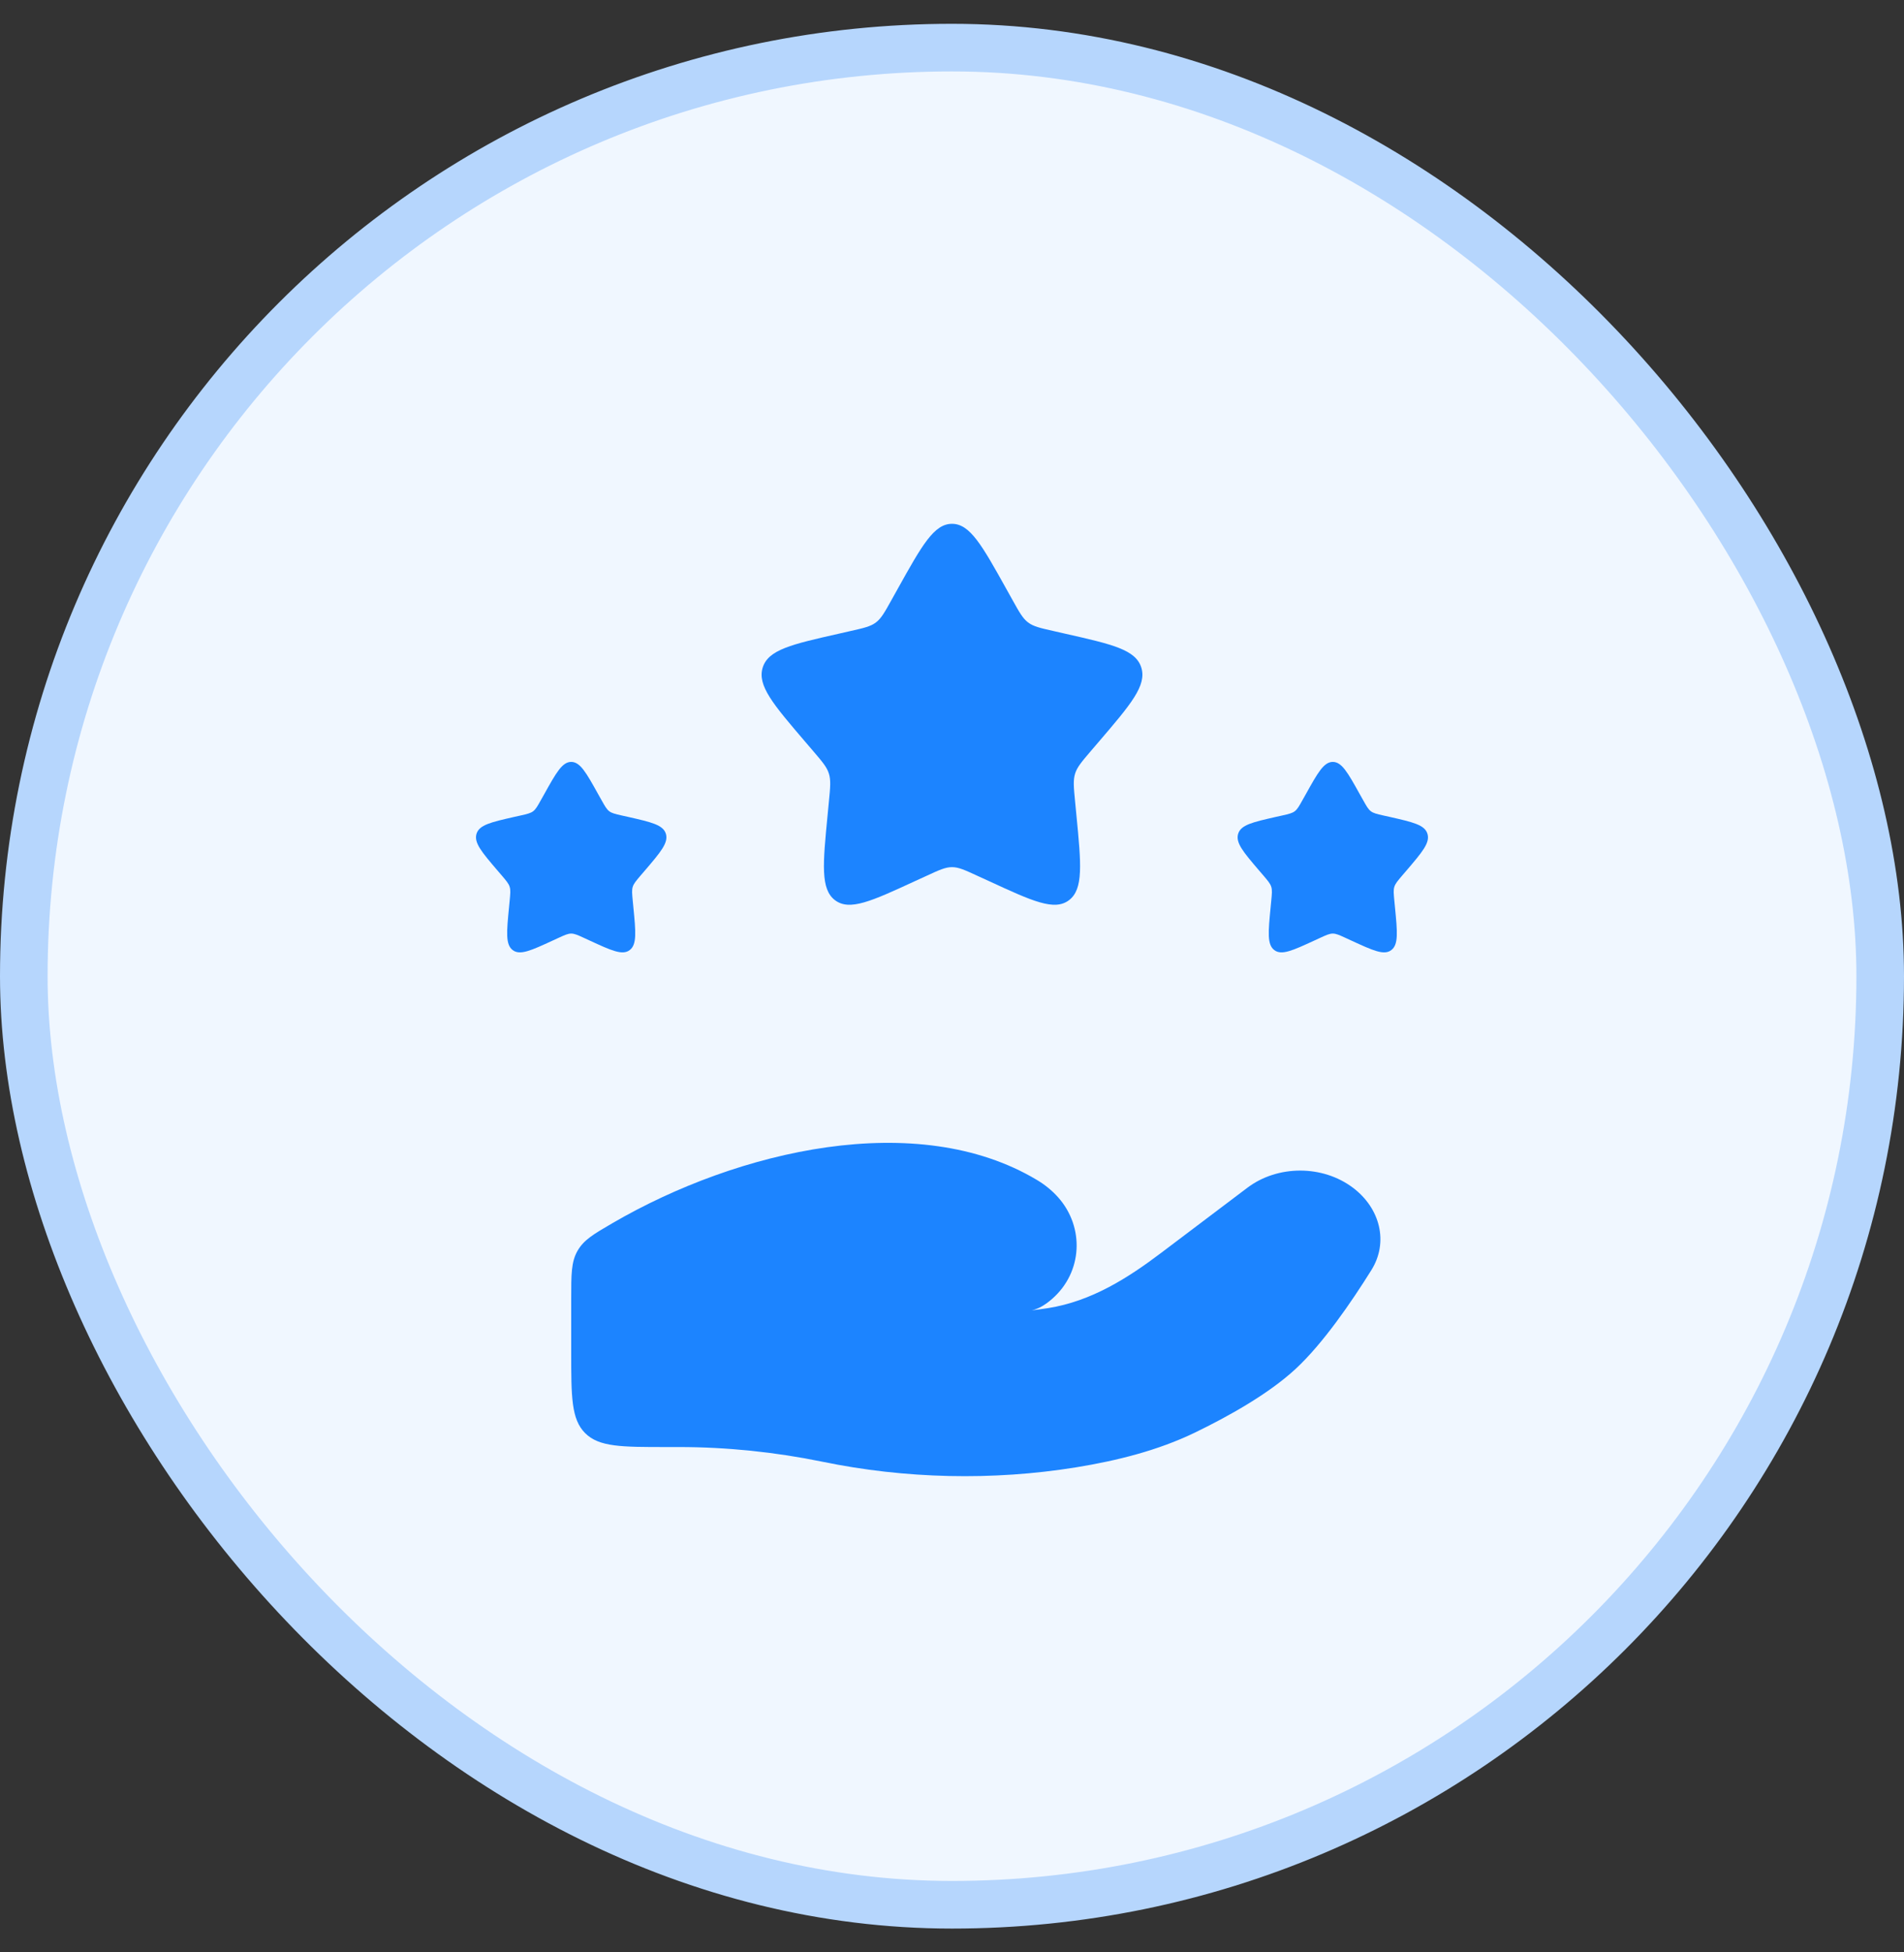
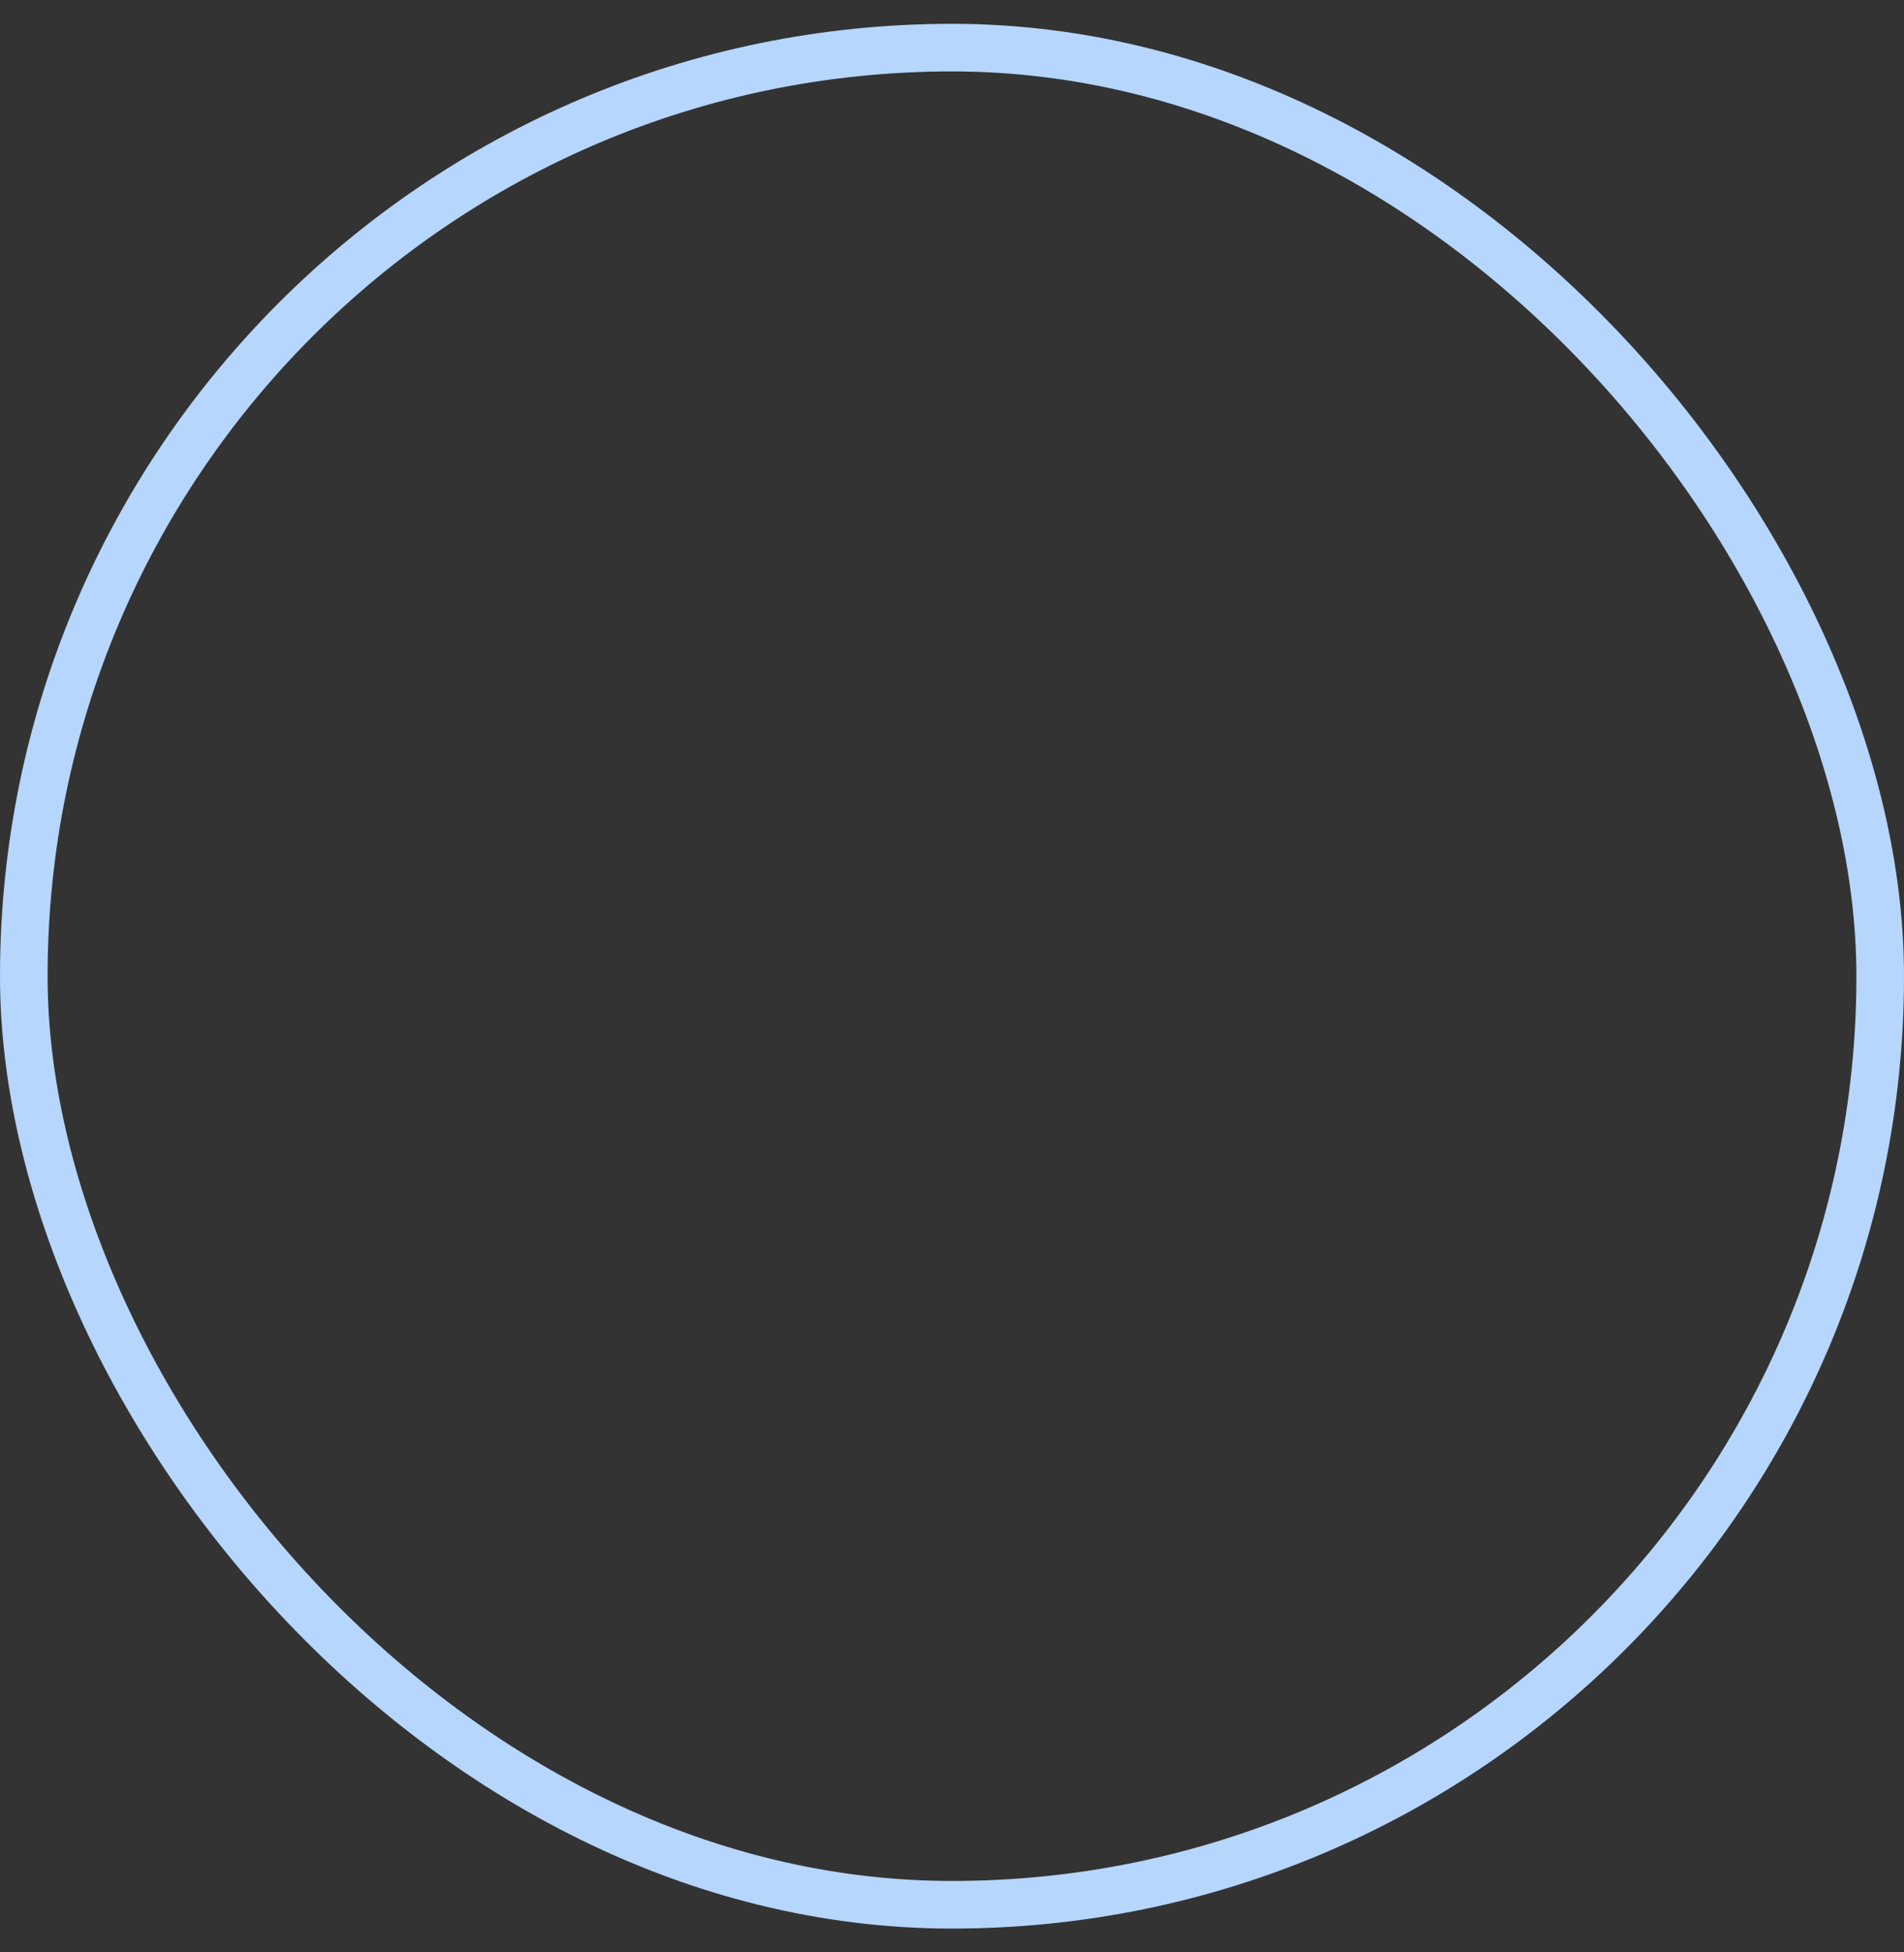
<svg xmlns="http://www.w3.org/2000/svg" width="40" height="41" viewBox="0 0 40 41" fill="none">
  <rect x="0" y="0" width="40" height="41" fill="#333333" stroke="none" />
-   <rect x="0.5" y="1" width="39" height="39" rx="19.5" fill="#F0F7FF" />
  <rect x="0.5" y="1" width="39" height="39" rx="19.5" stroke="#B6D6FD" />
-   <path d="M14.26 30.388H14C13.057 30.388 12.586 30.388 12.293 30.096C12 29.803 12 29.331 12 28.388V27.276C12 26.758 12 26.499 12.133 26.267C12.266 26.036 12.467 25.919 12.869 25.685C15.515 24.146 19.271 23.28 21.779 24.776C21.948 24.876 22.099 24.998 22.229 25.143C22.787 25.77 22.746 26.716 22.103 27.277C21.967 27.396 21.822 27.486 21.676 27.517C21.796 27.503 21.911 27.487 22.021 27.47C22.932 27.325 23.697 26.837 24.397 26.308L26.205 24.943C26.842 24.462 27.787 24.462 28.424 24.943C28.998 25.376 29.174 26.089 28.811 26.671C28.388 27.349 27.792 28.216 27.22 28.746C26.647 29.277 25.794 29.75 25.098 30.087C24.326 30.459 23.474 30.673 22.607 30.814C20.849 31.098 19.017 31.055 17.276 30.696C16.293 30.494 15.271 30.388 14.26 30.388Z" fill="#1C84FF" />
-   <path d="M18.861 12.363C19.368 11.454 19.621 11 20 11C20.379 11 20.632 11.454 21.139 12.363L21.27 12.598C21.414 12.857 21.486 12.986 21.598 13.071C21.71 13.156 21.85 13.188 22.13 13.251L22.384 13.309C23.368 13.531 23.86 13.643 23.977 14.019C24.094 14.396 23.759 14.788 23.088 15.572L22.914 15.775C22.724 15.998 22.628 16.109 22.586 16.247C22.543 16.385 22.557 16.534 22.586 16.831L22.612 17.102C22.714 18.148 22.764 18.672 22.458 18.904C22.151 19.137 21.691 18.925 20.77 18.5L20.531 18.391C20.27 18.27 20.139 18.21 20 18.21C19.861 18.21 19.73 18.27 19.469 18.391L19.23 18.5C18.309 18.925 17.849 19.137 17.542 18.904C17.236 18.672 17.286 18.148 17.388 17.102L17.414 16.831C17.443 16.534 17.457 16.385 17.414 16.247C17.372 16.109 17.276 15.998 17.086 15.775L16.912 15.572C16.241 14.788 15.906 14.396 16.023 14.019C16.14 13.643 16.632 13.531 17.616 13.309L17.87 13.251C18.15 13.188 18.29 13.156 18.402 13.071C18.514 12.986 18.586 12.857 18.73 12.598L18.861 12.363Z" fill="#1C84FF" />
-   <path d="M27.431 16.682C27.684 16.227 27.811 16 28 16C28.189 16 28.316 16.227 28.569 16.682L28.635 16.799C28.707 16.928 28.743 16.993 28.799 17.036C28.855 17.078 28.925 17.094 29.065 17.126L29.192 17.154C29.684 17.266 29.93 17.321 29.988 17.509C30.047 17.698 29.879 17.894 29.544 18.286L29.457 18.387C29.362 18.499 29.314 18.555 29.293 18.623C29.271 18.692 29.279 18.767 29.293 18.916L29.306 19.051C29.357 19.574 29.382 19.836 29.229 19.952C29.076 20.068 28.846 19.962 28.385 19.75L28.266 19.695C28.135 19.635 28.069 19.605 28 19.605C27.931 19.605 27.865 19.635 27.734 19.695L27.615 19.75C27.154 19.962 26.924 20.068 26.771 19.952C26.618 19.836 26.643 19.574 26.694 19.051L26.707 18.916C26.721 18.767 26.729 18.692 26.707 18.623C26.686 18.555 26.638 18.499 26.543 18.387L26.456 18.286C26.121 17.894 25.953 17.698 26.012 17.509C26.07 17.321 26.316 17.266 26.808 17.154L26.935 17.126C27.075 17.094 27.145 17.078 27.201 17.036C27.257 16.993 27.293 16.928 27.365 16.799L27.431 16.682Z" fill="#1C84FF" />
-   <path d="M11.431 16.682C11.684 16.227 11.811 16 12 16C12.189 16 12.316 16.227 12.569 16.682L12.635 16.799C12.707 16.928 12.743 16.993 12.799 17.036C12.855 17.078 12.925 17.094 13.065 17.126L13.192 17.154C13.684 17.266 13.93 17.321 13.989 17.509C14.047 17.698 13.879 17.894 13.544 18.286L13.457 18.387C13.362 18.499 13.314 18.555 13.293 18.623C13.271 18.692 13.279 18.767 13.293 18.916L13.306 19.051C13.357 19.574 13.382 19.836 13.229 19.952C13.076 20.068 12.845 19.962 12.385 19.75L12.266 19.695C12.135 19.635 12.069 19.605 12 19.605C11.931 19.605 11.865 19.635 11.734 19.695L11.615 19.75C11.155 19.962 10.924 20.068 10.771 19.952C10.618 19.836 10.643 19.574 10.694 19.051L10.707 18.916C10.721 18.767 10.729 18.692 10.707 18.623C10.686 18.555 10.638 18.499 10.543 18.387L10.456 18.286C10.121 17.894 9.953 17.698 10.011 17.509C10.07 17.321 10.316 17.266 10.808 17.154L10.935 17.126C11.075 17.094 11.145 17.078 11.201 17.036C11.257 16.993 11.293 16.928 11.365 16.799L11.431 16.682Z" fill="#1C84FF" />
</svg>